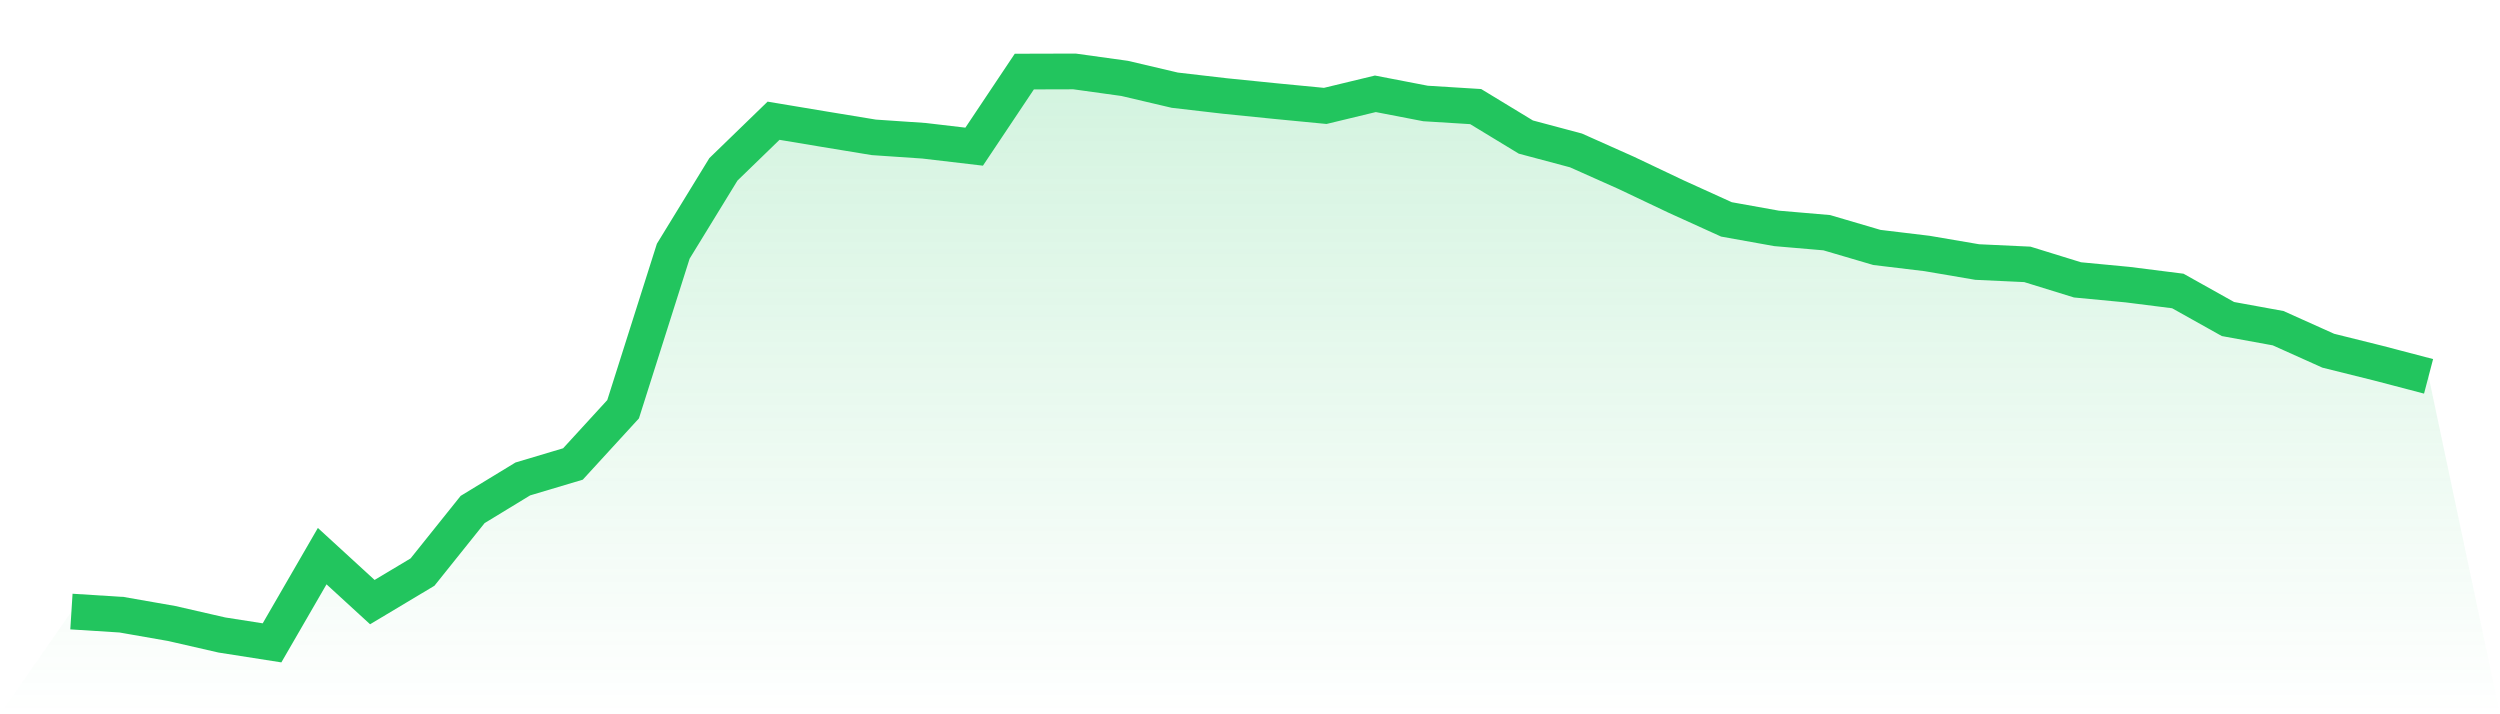
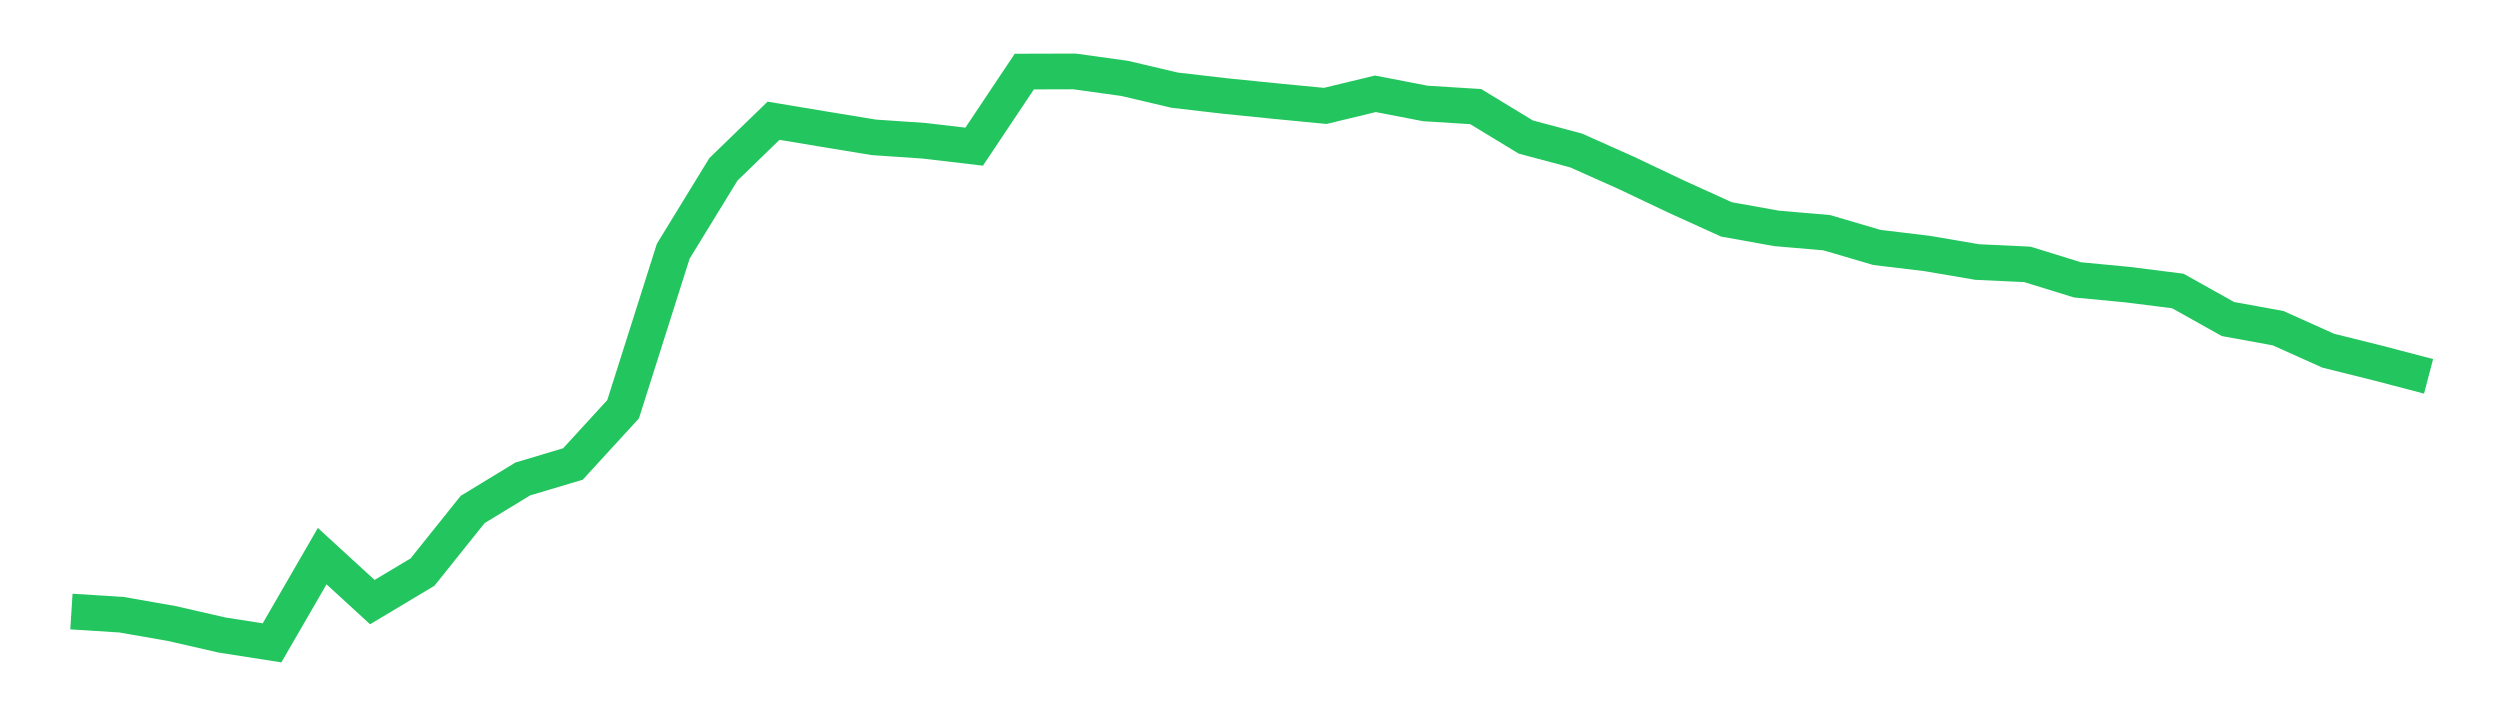
<svg xmlns="http://www.w3.org/2000/svg" viewBox="0 0 140 40">
  <defs>
    <linearGradient id="gradient" x1="0" x2="0" y1="0" y2="1">
      <stop offset="0%" stop-color="#22c55e" stop-opacity="0.2" />
      <stop offset="100%" stop-color="#22c55e" stop-opacity="0" />
    </linearGradient>
  </defs>
-   <path d="M4,34.247 L4,34.247 L6.809,34.425 L9.617,34.916 L12.426,35.56 L15.234,36 L18.043,31.144 L20.851,33.718 L23.66,32.037 L26.468,28.531 L29.277,26.821 L32.085,25.983 L34.894,22.917 L37.702,14.068 L40.511,9.483 L43.319,6.761 L46.128,7.23 L48.936,7.692 L51.745,7.883 L54.553,8.213 L57.362,4.008 L60.17,4 L62.979,4.39 L65.787,5.05 L68.596,5.376 L71.404,5.66 L74.213,5.931 L77.021,5.253 L79.83,5.795 L82.638,5.969 L85.447,7.675 L88.255,8.424 L91.064,9.678 L93.872,11.011 L96.681,12.286 L99.489,12.79 L102.298,13.031 L105.106,13.857 L107.915,14.195 L110.723,14.674 L113.532,14.805 L116.34,15.673 L119.149,15.94 L121.957,16.295 L124.766,17.866 L127.574,18.378 L130.383,19.64 L133.191,20.339 L136,21.075 L140,40 L0,40 z" fill="url(#gradient)" />
  <path d="M4,34.247 L4,34.247 L6.809,34.425 L9.617,34.916 L12.426,35.56 L15.234,36 L18.043,31.144 L20.851,33.718 L23.66,32.037 L26.468,28.531 L29.277,26.821 L32.085,25.983 L34.894,22.917 L37.702,14.068 L40.511,9.483 L43.319,6.761 L46.128,7.23 L48.936,7.692 L51.745,7.883 L54.553,8.213 L57.362,4.008 L60.17,4 L62.979,4.39 L65.787,5.05 L68.596,5.376 L71.404,5.66 L74.213,5.931 L77.021,5.253 L79.83,5.795 L82.638,5.969 L85.447,7.675 L88.255,8.424 L91.064,9.678 L93.872,11.011 L96.681,12.286 L99.489,12.79 L102.298,13.031 L105.106,13.857 L107.915,14.195 L110.723,14.674 L113.532,14.805 L116.34,15.673 L119.149,15.94 L121.957,16.295 L124.766,17.866 L127.574,18.378 L130.383,19.64 L133.191,20.339 L136,21.075" fill="none" stroke="#22c55e" stroke-width="2" />
</svg>